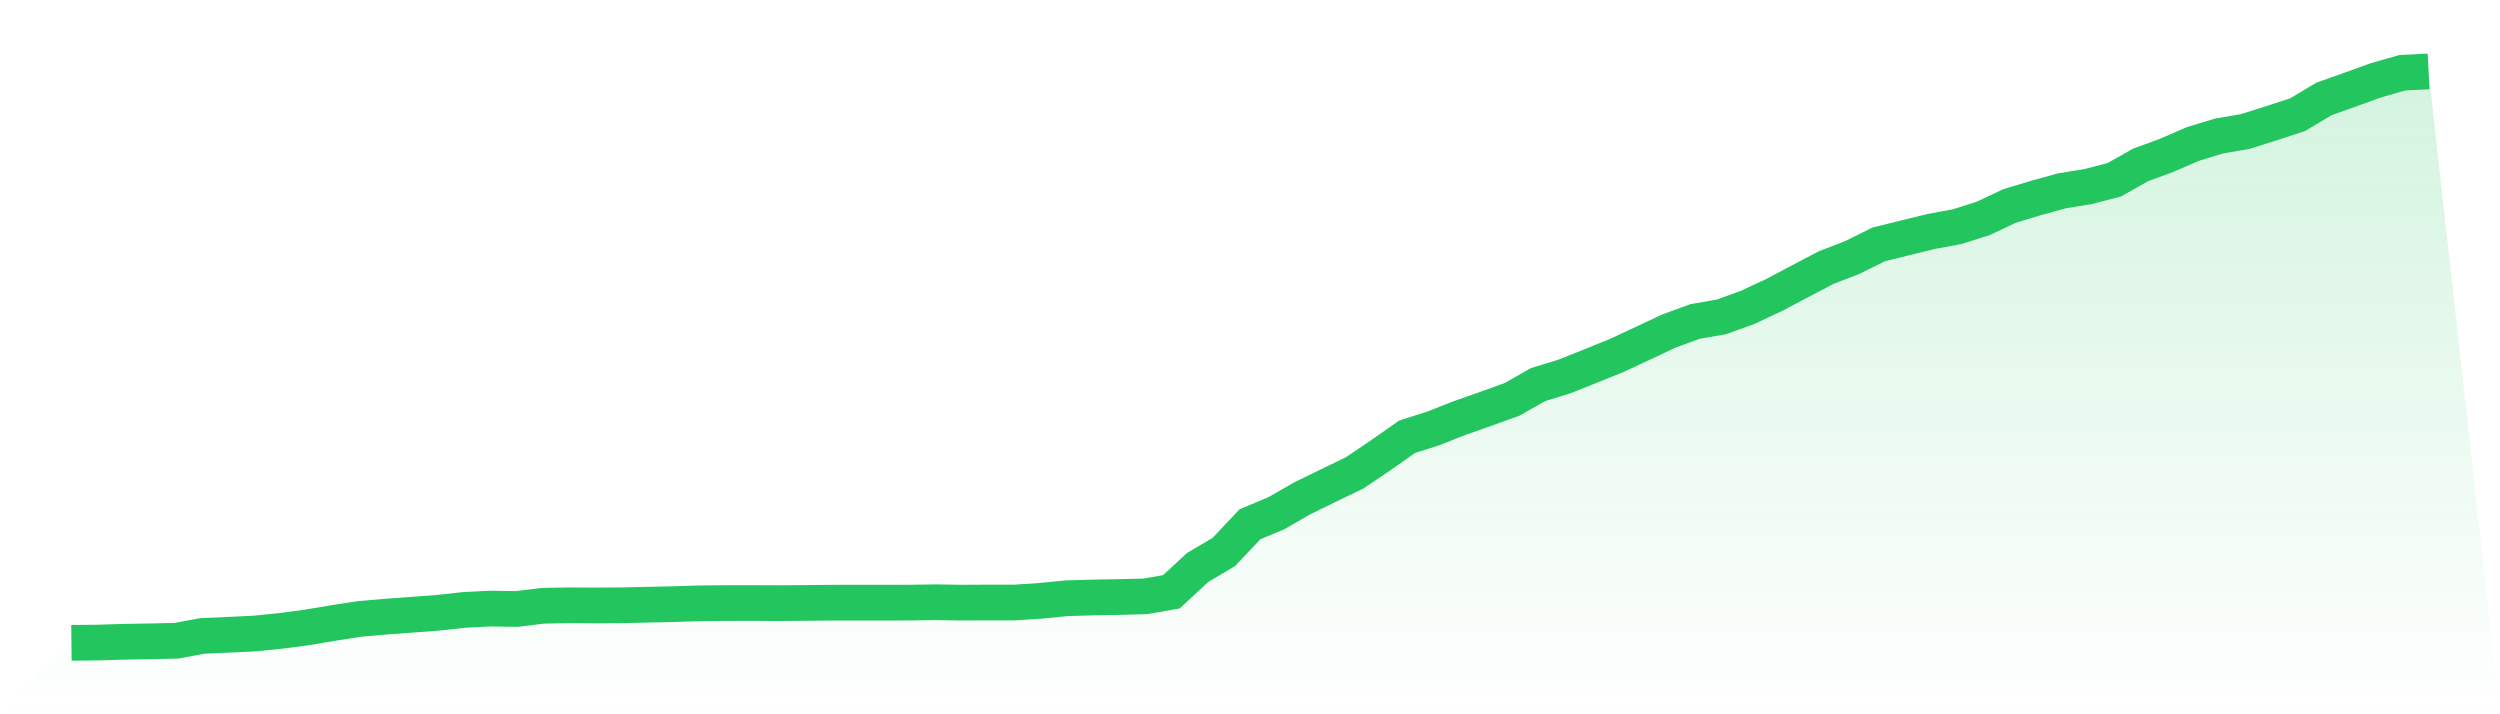
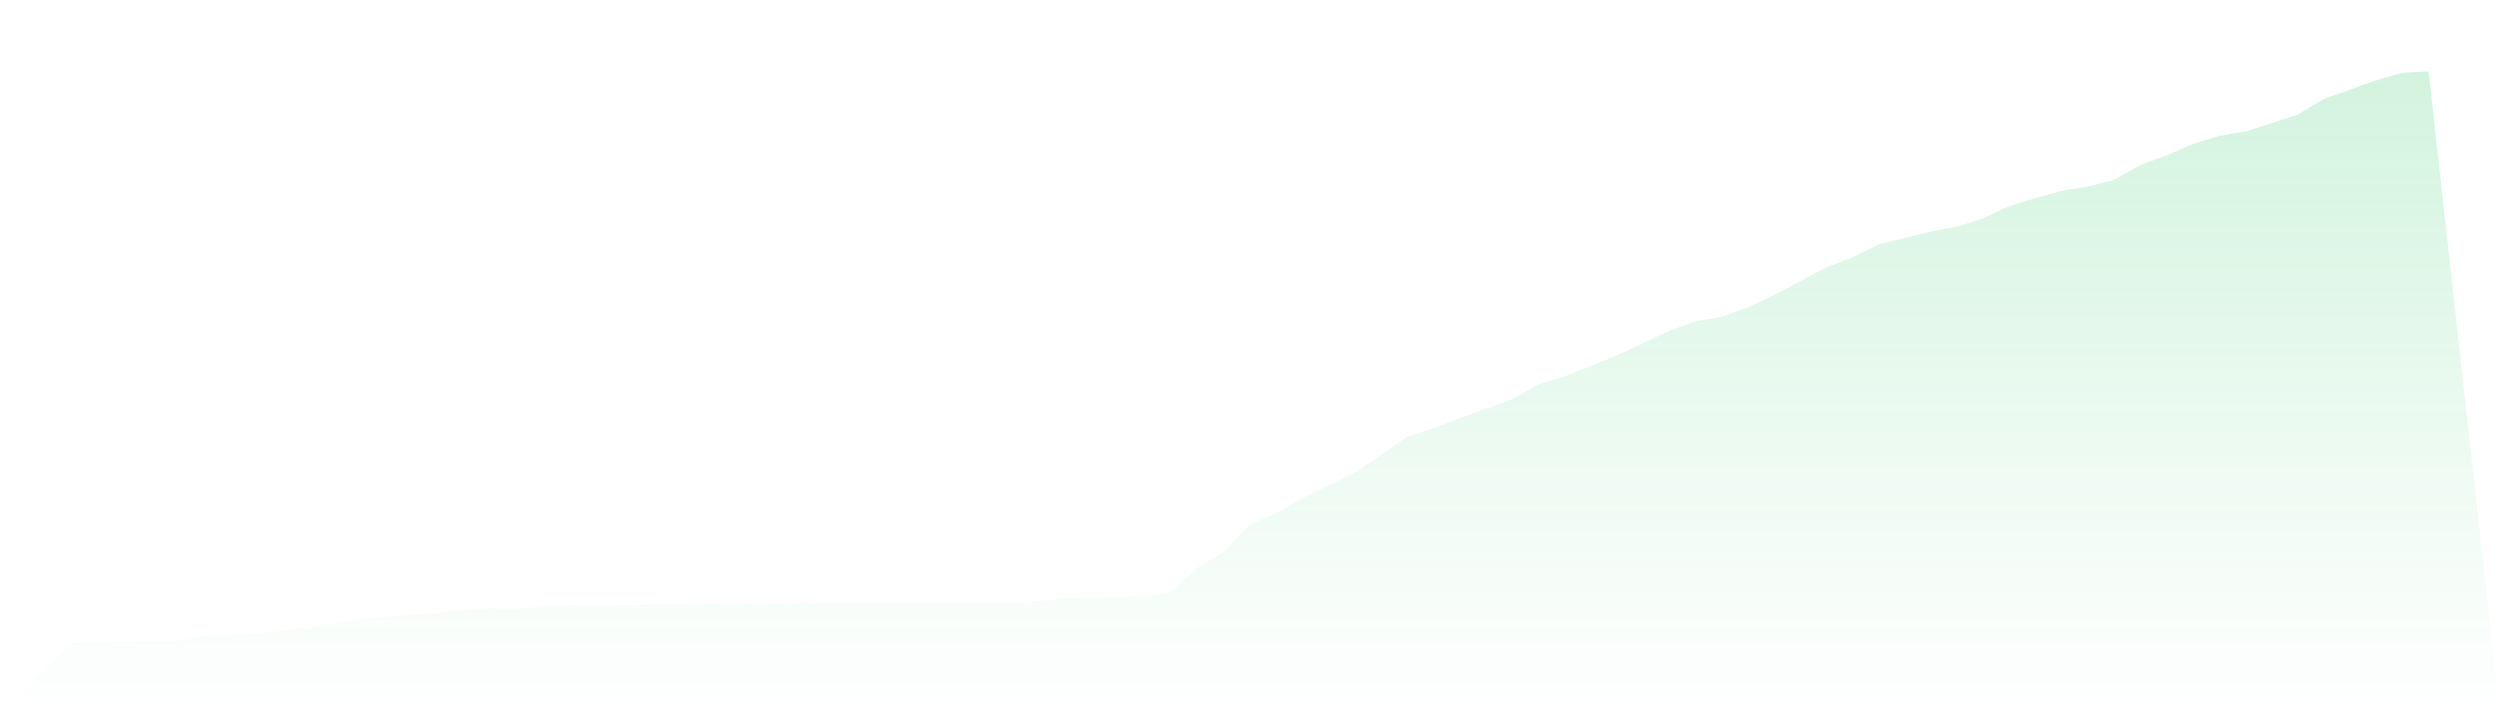
<svg xmlns="http://www.w3.org/2000/svg" viewBox="0 0 140 40">
  <defs>
    <linearGradient id="gradient" x1="0" x2="0" y1="0" y2="1">
      <stop offset="0%" stop-color="#22c55e" stop-opacity="0.2" />
      <stop offset="100%" stop-color="#22c55e" stop-opacity="0" />
    </linearGradient>
  </defs>
  <path d="M4,36 L4,36 L5.467,35.984 L6.933,35.939 L8.4,35.914 L9.867,35.883 L11.333,35.611 L12.8,35.548 L14.267,35.477 L15.733,35.328 L17.2,35.134 L18.667,34.887 L20.133,34.661 L21.6,34.532 L23.067,34.426 L24.533,34.315 L26,34.154 L27.467,34.081 L28.933,34.103 L30.4,33.923 L31.867,33.897 L33.333,33.906 L34.8,33.897 L36.267,33.863 L37.733,33.832 L39.2,33.786 L40.667,33.772 L42.133,33.769 L43.6,33.777 L45.067,33.765 L46.533,33.751 L48,33.748 L49.467,33.75 L50.933,33.747 L52.4,33.726 L53.867,33.748 L55.333,33.741 L56.8,33.742 L58.267,33.645 L59.733,33.502 L61.2,33.459 L62.667,33.434 L64.133,33.397 L65.6,33.14 L67.067,31.778 L68.533,30.911 L70,29.357 L71.467,28.745 L72.933,27.903 L74.4,27.186 L75.867,26.477 L77.333,25.486 L78.8,24.457 L80.267,23.99 L81.733,23.412 L83.2,22.896 L84.667,22.368 L86.133,21.536 L87.6,21.085 L89.067,20.5 L90.533,19.908 L92,19.223 L93.467,18.534 L94.933,17.999 L96.4,17.745 L97.867,17.215 L99.333,16.528 L100.8,15.753 L102.267,14.984 L103.733,14.417 L105.2,13.689 L106.667,13.325 L108.133,12.965 L109.6,12.693 L111.067,12.227 L112.533,11.535 L114,11.091 L115.467,10.685 L116.933,10.448 L118.4,10.067 L119.867,9.239 L121.333,8.698 L122.8,8.063 L124.267,7.616 L125.733,7.364 L127.2,6.902 L128.667,6.421 L130.133,5.543 L131.6,5.022 L133.067,4.492 L134.533,4.073 L136,4 L140,40 L0,40 z" fill="url(#gradient)" />
-   <path d="M4,36 L4,36 L5.467,35.984 L6.933,35.939 L8.4,35.914 L9.867,35.883 L11.333,35.611 L12.8,35.548 L14.267,35.477 L15.733,35.328 L17.2,35.134 L18.667,34.887 L20.133,34.661 L21.6,34.532 L23.067,34.426 L24.533,34.315 L26,34.154 L27.467,34.081 L28.933,34.103 L30.4,33.923 L31.867,33.897 L33.333,33.906 L34.8,33.897 L36.267,33.863 L37.733,33.832 L39.2,33.786 L40.667,33.772 L42.133,33.769 L43.6,33.777 L45.067,33.765 L46.533,33.751 L48,33.748 L49.467,33.75 L50.933,33.747 L52.4,33.726 L53.867,33.748 L55.333,33.741 L56.8,33.742 L58.267,33.645 L59.733,33.502 L61.2,33.459 L62.667,33.434 L64.133,33.397 L65.6,33.14 L67.067,31.778 L68.533,30.911 L70,29.357 L71.467,28.745 L72.933,27.903 L74.4,27.186 L75.867,26.477 L77.333,25.486 L78.8,24.457 L80.267,23.99 L81.733,23.412 L83.2,22.896 L84.667,22.368 L86.133,21.536 L87.6,21.085 L89.067,20.5 L90.533,19.908 L92,19.223 L93.467,18.534 L94.933,17.999 L96.4,17.745 L97.867,17.215 L99.333,16.528 L100.8,15.753 L102.267,14.984 L103.733,14.417 L105.2,13.689 L106.667,13.325 L108.133,12.965 L109.6,12.693 L111.067,12.227 L112.533,11.535 L114,11.091 L115.467,10.685 L116.933,10.448 L118.4,10.067 L119.867,9.239 L121.333,8.698 L122.8,8.063 L124.267,7.616 L125.733,7.364 L127.2,6.902 L128.667,6.421 L130.133,5.543 L131.6,5.022 L133.067,4.492 L134.533,4.073 L136,4" fill="none" stroke="#22c55e" stroke-width="2" />
</svg>